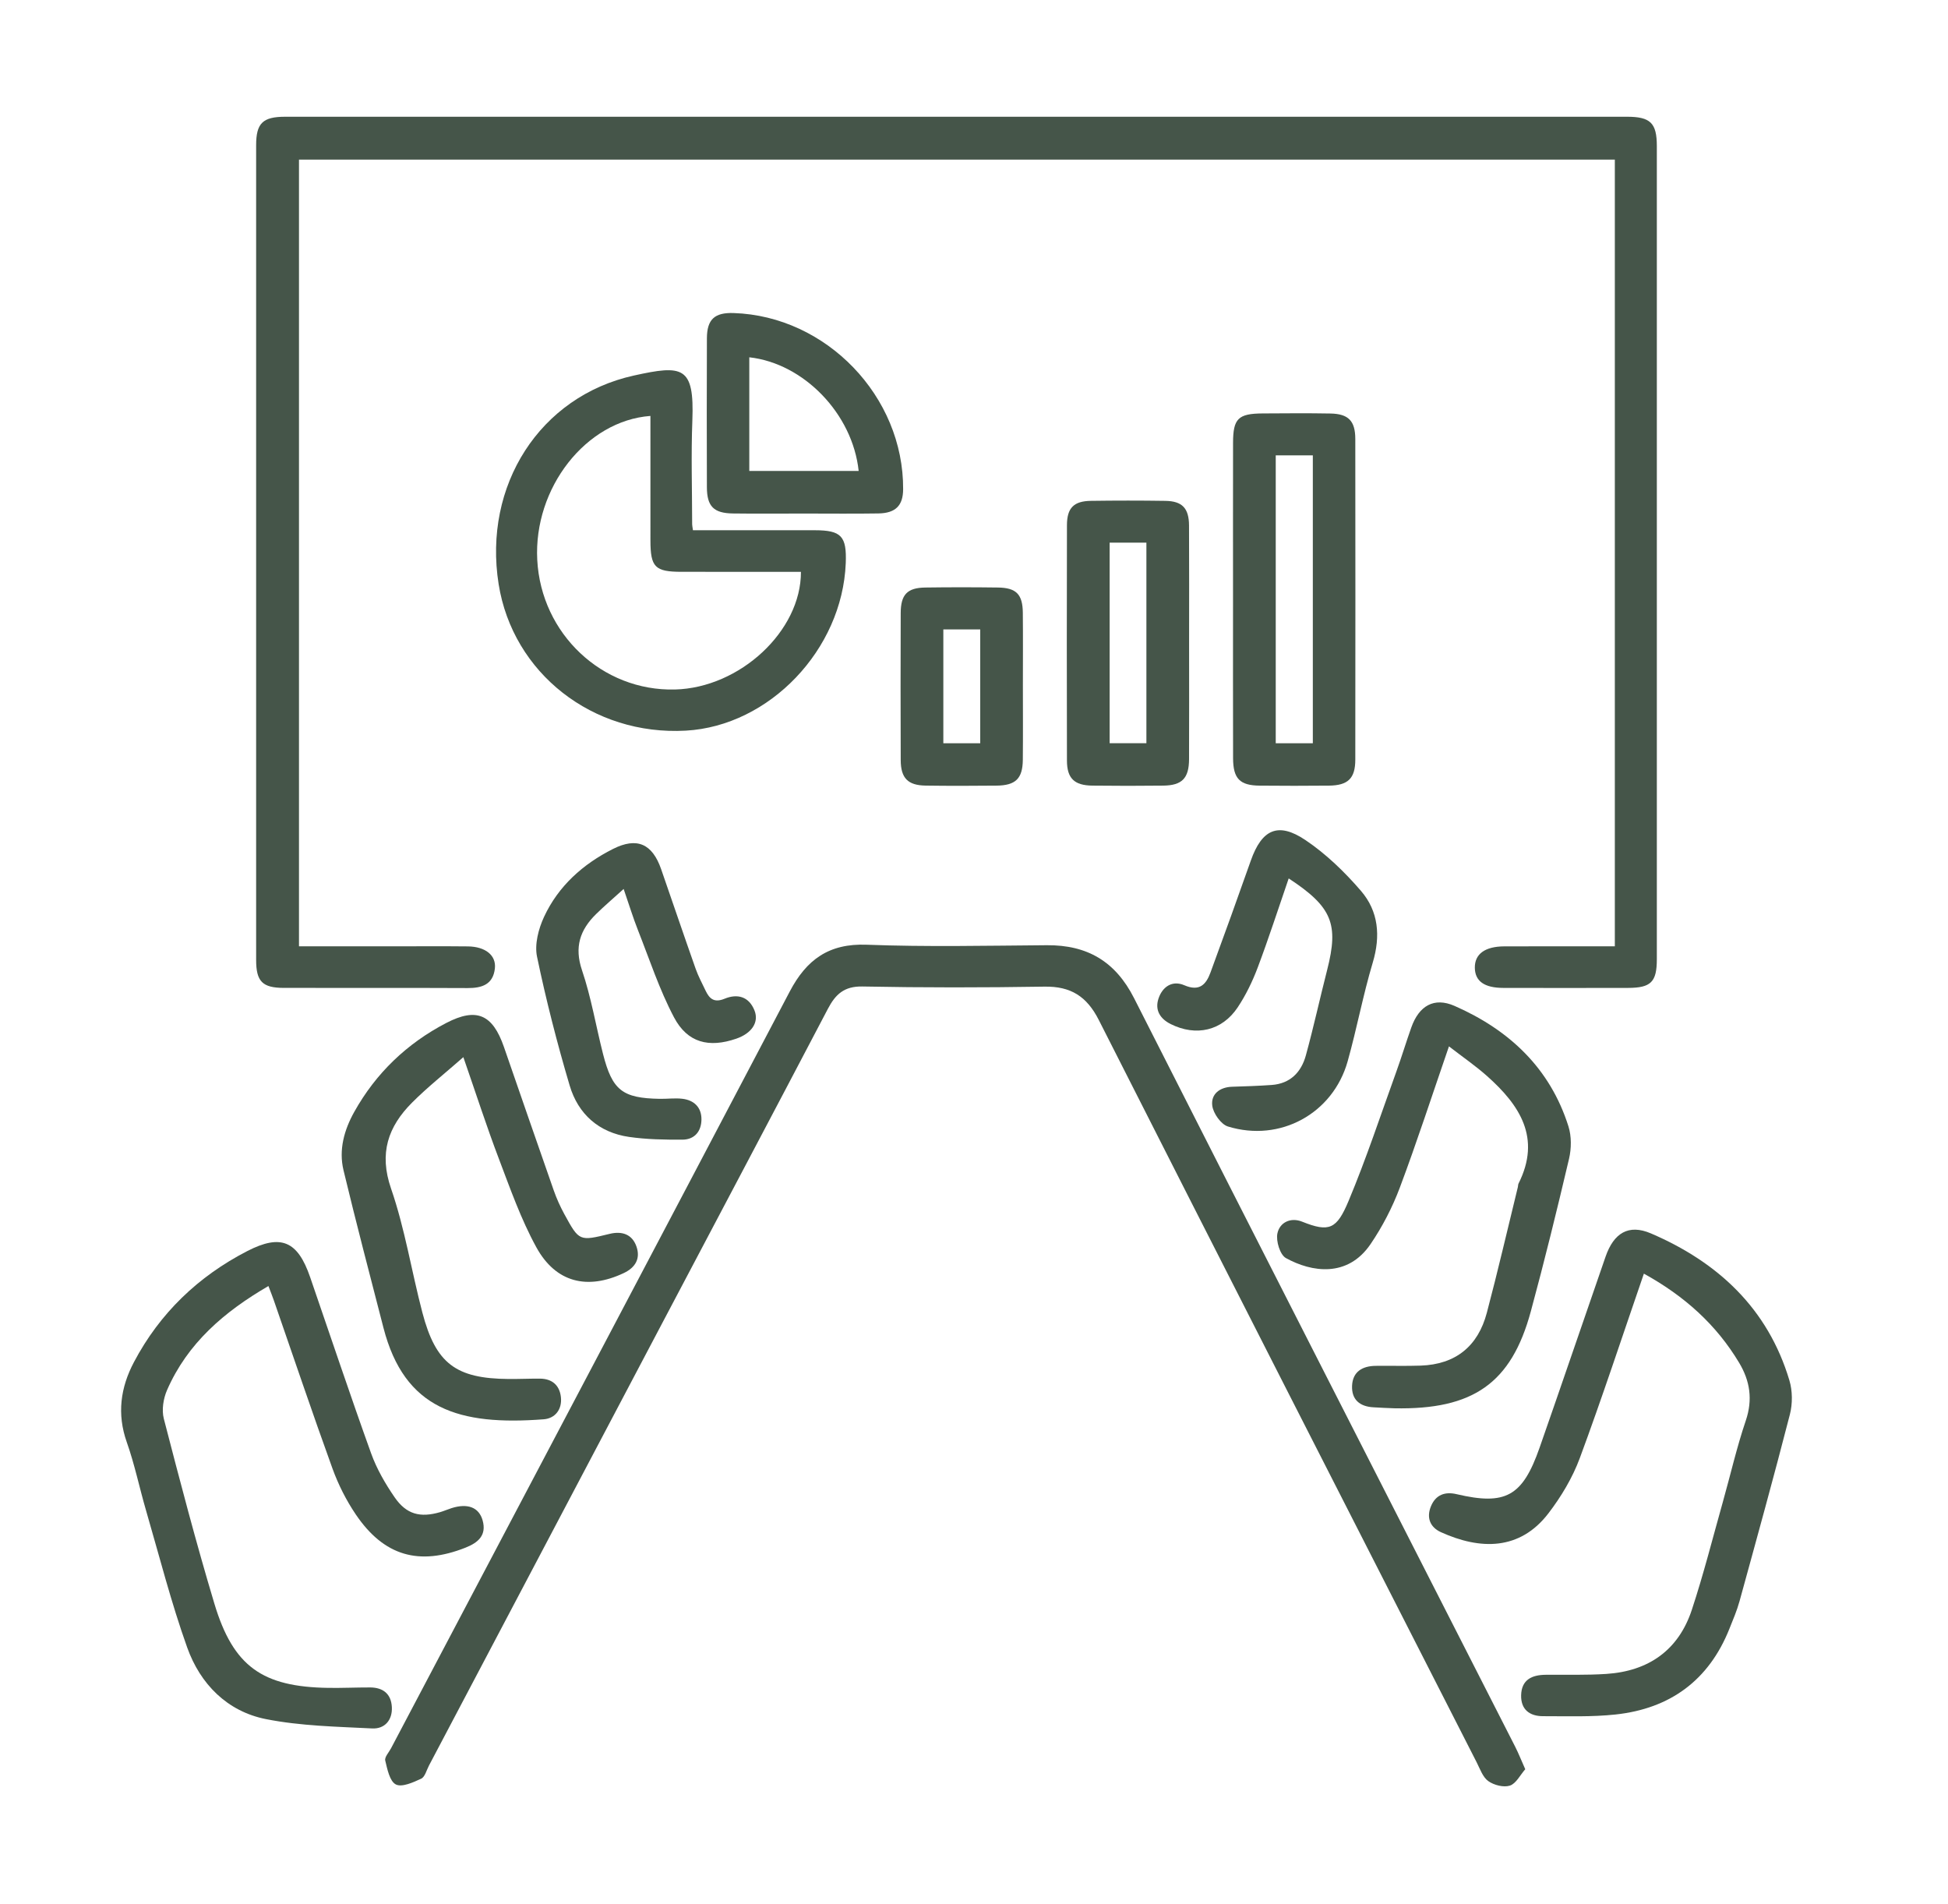
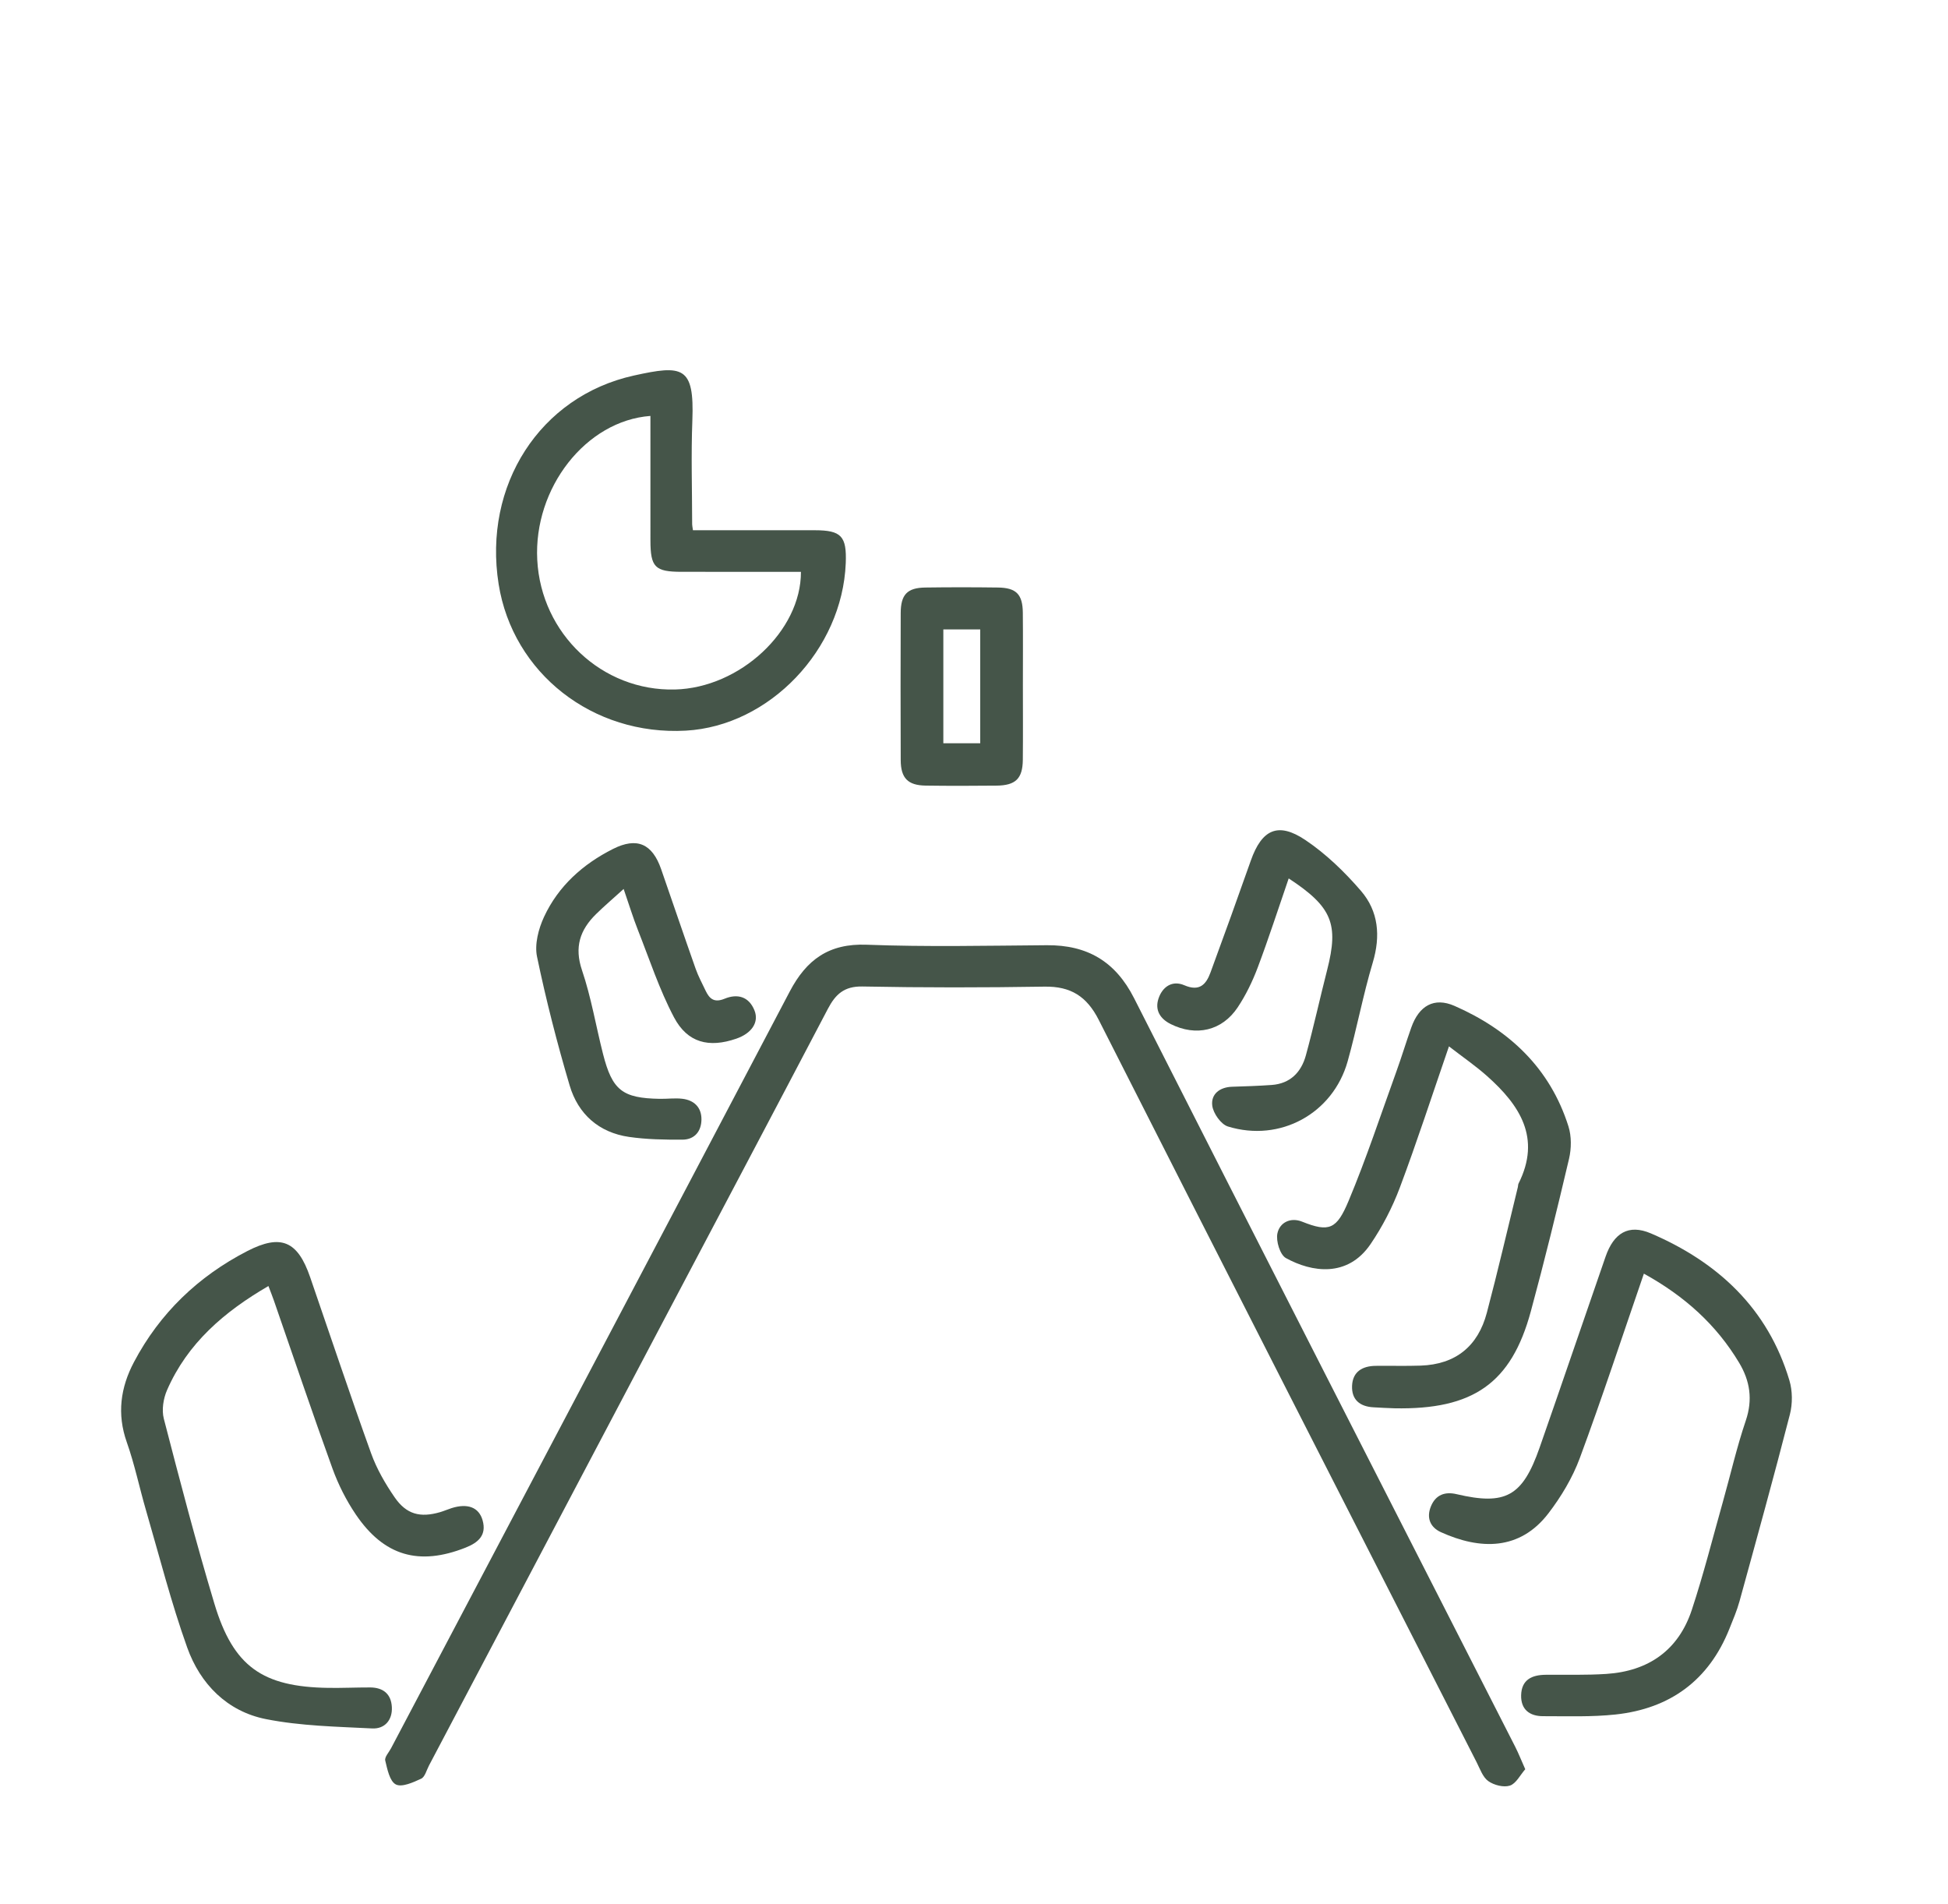
<svg xmlns="http://www.w3.org/2000/svg" viewBox="0 0 1048 1024">
  <defs />
-   <path fill="#455549" style=" fill: #455549; " d="M868.759,509.002V85.839H160.852v423.162c16.487,0,33.133-0,49.779 0,13.678 0,27.356-.106,41.033.038,9.46.099,15.348,4.787,14.58,11.832-.941,8.633-6.919,10.617-14.687,10.58-32.949-.159-65.9-.025-98.85-.091-11.526-.023-14.905-3.441-14.907-15.013-.025-146.078-.025-292.156-.002-438.234.002-11.866,3.552-15.317,15.662-15.318,240.602-.015,481.205-.014,721.807-.003,12.668.001,16.091,3.352,16.092,15.841.018,145.767.019,291.534-.002,437.301-.002,12.249-3.161,15.398-15.449,15.431-22.381.061-44.763.049-67.145.003-10.225-.021-15.223-3.632-15.318-10.836-.097-7.378,5.43-11.476,15.893-11.511,19.546-.066,39.093-.019,59.419-.019Z" />
  <path fill="#455549" style=" fill: #455549; " d="M820.571,951.617c-2.767,3.147-4.943,7.722-8.261,8.807-3.351,1.096-8.564-.241-11.613-2.409-2.984-2.122-4.449-6.542-6.27-10.113-67.844-133.031-135.776-266.018-203.265-399.229-6.497-12.823-15.138-18.218-29.283-17.99-32.627.524-65.276.564-97.9-.075-9.836-.192-14.496,4.203-18.594,12.017-30.22,57.631-60.677,115.138-91.037,172.695-41.201,78.111-82.381,156.233-123.58,234.345-1.301,2.466-2.147,6.101-4.197,7.051-4.293,1.988-10.384,4.749-13.615,3.082-3.306-1.706-4.592-8.203-5.701-12.856-.439-1.839,1.952-4.377,3.108-6.568,71.539-135.68,143.168-271.312,214.523-407.088,8.979-17.085,21.028-25.925,41.382-25.147,32.278,1.233,64.638.506,96.961.267,21.687-.16,36.854,8.679,46.908,28.51,68.092,134.298,136.627,268.371,204.988,402.533,1.801,3.534,3.254,7.245,5.446,12.168Z" />
  <path fill="#455549" style=" fill: #455549; " d="M884.389,685.057c-11.624,33.75-22.437,66.696-34.469,99.191-3.907,10.552-9.982,20.705-16.848,29.678-15.478,20.231-36.865,19.709-57.868,10.187-5.801-2.63-7.932-7.782-5.341-13.992,2.565-6.149,7.538-7.914,13.724-6.463,26.391,6.193,35.507,1.262,44.704-25.028,11.962-34.19,23.608-68.49,35.485-102.71,4.394-12.66,12.327-17.685,24.411-12.5,36.056,15.468,62.917,40.389,74.488,79.042,1.696,5.664,1.743,12.568.267,18.311-8.635,33.597-17.894,67.034-27.098,100.482-1.392,5.057-3.495,9.931-5.444,14.819-11.062,27.736-31.915,42.935-61.199,46.101-12.898,1.394-26.02.899-39.041.914-7.233.008-12.017-3.598-11.807-11.317.227-8.336,5.813-10.9,13.255-10.954,10.85-.08,21.729.241,32.541-.46,22.671-1.47,38.839-12.705,46.028-34.464,6.305-19.083,11.225-38.625,16.68-57.986,4.115-14.605,7.49-29.454,12.356-43.801,3.844-11.334,2.249-21.387-3.585-31.125-12.254-20.454-29.333-35.837-51.239-47.924Z" />
  <path fill="#455549" style=" fill: #455549; " d="M372.802,285.193c22.148,0,43.82-.017,65.493.006,14.341.016,17.284,3.167,16.709,17.73-1.835,46.476-41.067,87.548-86.026,90.061-50.065,2.799-93.108-30.886-100.723-78.826-8.422-53.021,22.091-100.985,72.769-112.174,26.26-5.798,32.578-5.05,31.455,24.152-.715,18.607-.125,37.263-.106,55.898.001.604.158,1.207.428,3.152ZM349.916,223.718c-34.736,2.565-62.901,38.77-60.881,77.417,2.081,39.803,34.935,70.72,74.094,69.726,34.895-.886,67.882-31.442,67.764-63.287-21.416,0-42.838.027-64.259-.01-14.279-.024-16.693-2.475-16.711-16.907-.028-22.299-.007-44.597-.007-66.94Z" />
  <path fill="#455549" style=" fill: #455549; " d="M144.412,691.717c-23.801,13.832-43.52,30.743-54.544,55.977-1.995,4.566-2.957,10.672-1.738,15.378,8.625,33.29,17.314,66.59,27.214,99.516,10.177,33.845,25.85,44.772,61.362,45.272,7.457.105,14.919-.247,22.378-.232,6.939.014,11.327,3.41,11.722,10.489.399,7.143-3.918,11.898-10.561,11.563-19.124-.965-38.526-1.313-57.199-5.024-20.834-4.14-35.311-18.859-42.331-38.488-8.634-24.144-14.97-49.115-22.158-73.77-3.555-12.195-6.12-24.721-10.345-36.669-5.382-15.217-3.379-29.399,3.853-43.098,13.903-26.338,34.602-46.114,60.901-59.682,18.309-9.446,27.207-5.348,33.863,13.937,10.915,31.624,21.494,63.367,32.831,94.839,2.998,8.322,7.59,16.285,12.628,23.603,6.369,9.252,13.78,11.123,24.504,8.009,2.08-.604,4.072-1.505,6.14-2.158,8.631-2.726,14.711-.476,16.702,6.552,2.279,8.042-2.399,12.02-9.159,14.693-25.041,9.903-43.904,4.546-59.074-17.857-5.146-7.599-9.414-16.074-12.543-24.707-10.87-29.995-21.059-60.236-31.522-90.378-.797-2.296-1.71-4.552-2.923-7.764Z" />
  <path fill="#455549" style=" fill: #455549; " d="M779.52,562.811c-9.127,26.47-17.227,51.452-26.449,76.012-3.984,10.609-9.355,20.982-15.732,30.349-12.362,18.158-31.705,15.148-45.533,7.506-3.172-1.753-5.418-9.148-4.586-13.232,1.2-5.882,7.054-8.854,13.29-6.353,14.631,5.867,18.632,4.063,25.001-11.133,9.555-22.8,17.309-46.358,25.723-69.632,2.842-7.86,5.248-15.877,8.053-23.751,4.113-11.542,12.157-16.389,23.246-11.526,29.344,12.869,51.362,33.434,61.265,64.769,1.694,5.359,1.617,11.937.317,17.472-6.443,27.446-13.175,54.838-20.55,82.047-10.487,38.69-31.028,52.992-73.414,52.139-3.728-.075-7.451-.348-11.176-.531-7.386-.363-11.915-4.108-11.579-11.613.34-7.577,5.576-10.599,12.682-10.686,8.064-.099,16.136.151,24.193-.122,18.835-.637,30.862-10.425,35.619-28.397,5.946-22.464,11.176-45.118,16.708-67.691.148-.602.077-1.294.344-1.825,12.336-24.536.685-42.165-16.923-57.832-6.134-5.458-12.96-10.139-20.499-15.97Z" />
-   <path fill="#455549" style=" fill: #455549; " d="M249.279,568.61c-10.101,8.881-19.321,16.165-27.565,24.424-12.924,12.949-17.915,27.226-11.323,46.295,7.46,21.581,11.022,44.483,16.843,66.662,7.206,27.452,18.014,35.519,46.407,35.726,5.594.041,11.189-.218,16.783-.192,6.605.031,10.643,3.565,11.339,9.959.716,6.575-3.095,11.441-9.264,11.911-45.41,3.462-74.862-5.263-86.213-49.249-7.277-28.2-14.673-56.375-21.48-84.69-2.644-10.999.347-21.679,5.775-31.396,11.67-20.895,28.39-36.866,49.543-47.853,16.32-8.477,24.926-4.549,30.992,12.934,8.935,25.753,17.802,51.529,26.832,77.249,1.529,4.355,3.46,8.623,5.672,12.675,7.984,14.625,8.056,14.571,24.371,10.589,6.619-1.615,12.108.198,14.412,6.792,2.268,6.492-.546,11.332-6.859,14.313-19.485,9.2-36.547,5.16-47.002-13.893-8.27-15.071-14.064-31.57-20.2-47.723-6.569-17.29-12.251-34.917-19.062-54.534Z" />
-   <path fill="#455549" style=" fill: #455549; " d="M663.353,322.981c-0-28.272-.034-56.544.015-84.816.023-13.043,2.752-15.716,15.999-15.791,12.118-.069,24.24-.182,36.355.043,9.735.181,13.401,3.956,13.412,13.733.066,57.476.068,114.952.001,172.429-.012,10.105-3.915,13.881-14.186,13.989-12.428.131-24.859.122-37.287.003-10.671-.103-14.251-3.771-14.282-14.772-.08-28.272-.027-56.544-.027-84.816ZM686.33,244.927v154.864h19.957v-154.864h-19.957Z" />
-   <path fill="#455549" style=" fill: #455549; " d="M639.721,345.959c.001,20.791.066,41.582-.027,62.372-.046,10.285-3.767,14.112-13.875,14.231-12.723.15-25.451.155-38.173-.003-9.702-.121-13.621-3.91-13.643-13.482-.097-42.202-.097-84.404.003-126.606.022-9.293,3.68-12.95,12.896-13.078,13.343-.185,26.693-.196,40.035.006,9.083.138,12.694,3.926,12.746,13.256.119,21.1.038,42.202.038,63.303ZM596.976,291.869v107.876h19.775v-107.876h-19.775Z" />
  <path fill="#455549" style=" fill: #455549; " d="M693.301,472.479c-5.684,16.496-10.796,32.347-16.662,47.914-2.811,7.461-6.373,14.835-10.787,21.453-8.428,12.638-22.403,15.759-36.012,8.982-5.738-2.858-8.629-7.544-6.589-13.713,2.129-6.437,7.462-9.955,13.885-7.185,8.155,3.516,11.703-.361,14.087-6.83,7.379-20.022,14.598-40.104,21.705-60.224,5.907-16.723,14.615-20.931,29.32-11.066,11.121,7.461,21.136,17.163,29.92,27.353,9.454,10.967,10.644,24.269,6.359,38.574-5.237,17.485-8.568,35.532-13.506,53.116-7.889,28.095-36.323,43.702-64.406,35.057-3.751-1.155-7.897-7.057-8.432-11.203-.793-6.147,3.938-9.954,10.645-10.173,7.118-.232,14.243-.446,21.343-.961,9.996-.725,15.891-6.883,18.372-15.93,4.175-15.228,7.546-30.675,11.458-45.978,6.308-24.676,2.685-33.854-20.7-49.185Z" />
  <path fill="#455549" style=" fill: #455549; " d="M335.512,478.147c-5.745,5.214-10.445,9.209-14.835,13.519-8.632,8.477-11.796,17.727-7.561,30.215,4.954,14.609,7.482,30.028,11.309,45.033,4.987,19.558,10.427,23.767,30.505,24.115,4.035.07,8.12-.494,12.1-.039,6.358.727,10.376,4.609,10.346,11.085-.03,6.364-3.646,10.892-10.26,10.919-9.574.039-19.256-.114-28.704-1.48-16.261-2.351-27.387-12.285-31.945-27.666-6.769-22.838-12.701-45.982-17.558-69.293-1.383-6.64.794-14.964,3.774-21.387,7.691-16.578,20.923-28.398,37.114-36.551,12.932-6.512,21.142-2.77,25.89,10.892,6.198,17.835,12.259,35.718,18.545,53.522,1.432,4.057,3.506,7.892,5.355,11.796,2.104,4.442,4.674,6.648,10.237,4.356,6.839-2.817,13.073-1.239,16.083,6.318,2.539,6.374-1.527,12.328-9.818,15.181-14.651,5.042-26.223,2.259-33.492-11.502-7.887-14.932-13.205-31.235-19.438-47.021-2.595-6.571-4.659-13.351-7.646-22.014Z" />
-   <path fill="#455549" style=" fill: #455549; " d="M432.501,276.22c-12.733.001-25.469.131-38.2-.04-10.341-.138-13.97-3.815-14.002-14.102-.083-26.705-.097-53.41.007-80.114.04-10.205,4.154-13.919,14.353-13.59,49.923,1.612,91.537,44.874,91.216,94.827-.056,8.698-4.031,12.816-13.311,12.963-13.351.212-26.708.054-40.063.055ZM461.951,253.314c-3.247-30.757-29.57-57.899-58.839-61.135v61.135h58.839Z" />
  <path fill="#455549" style=" fill: #455549; " d="M550.3,368.639c0,13.334.099,26.669-.032,40.002-.099,10.135-3.855,13.823-14.151,13.926-12.715.127-25.434.169-38.147-.016-9.563-.139-13.357-4.027-13.395-13.728-.103-26.358-.095-52.717-.005-79.074.034-9.955,3.509-13.595,13.219-13.733,13.024-.185,26.054-.177,39.077-.004,9.867.131,13.299,3.645,13.401,13.554.133,13.023.033,26.048.033,39.072ZM507.503,338.549v61.241h19.844v-61.241h-19.844Z" />
</svg>